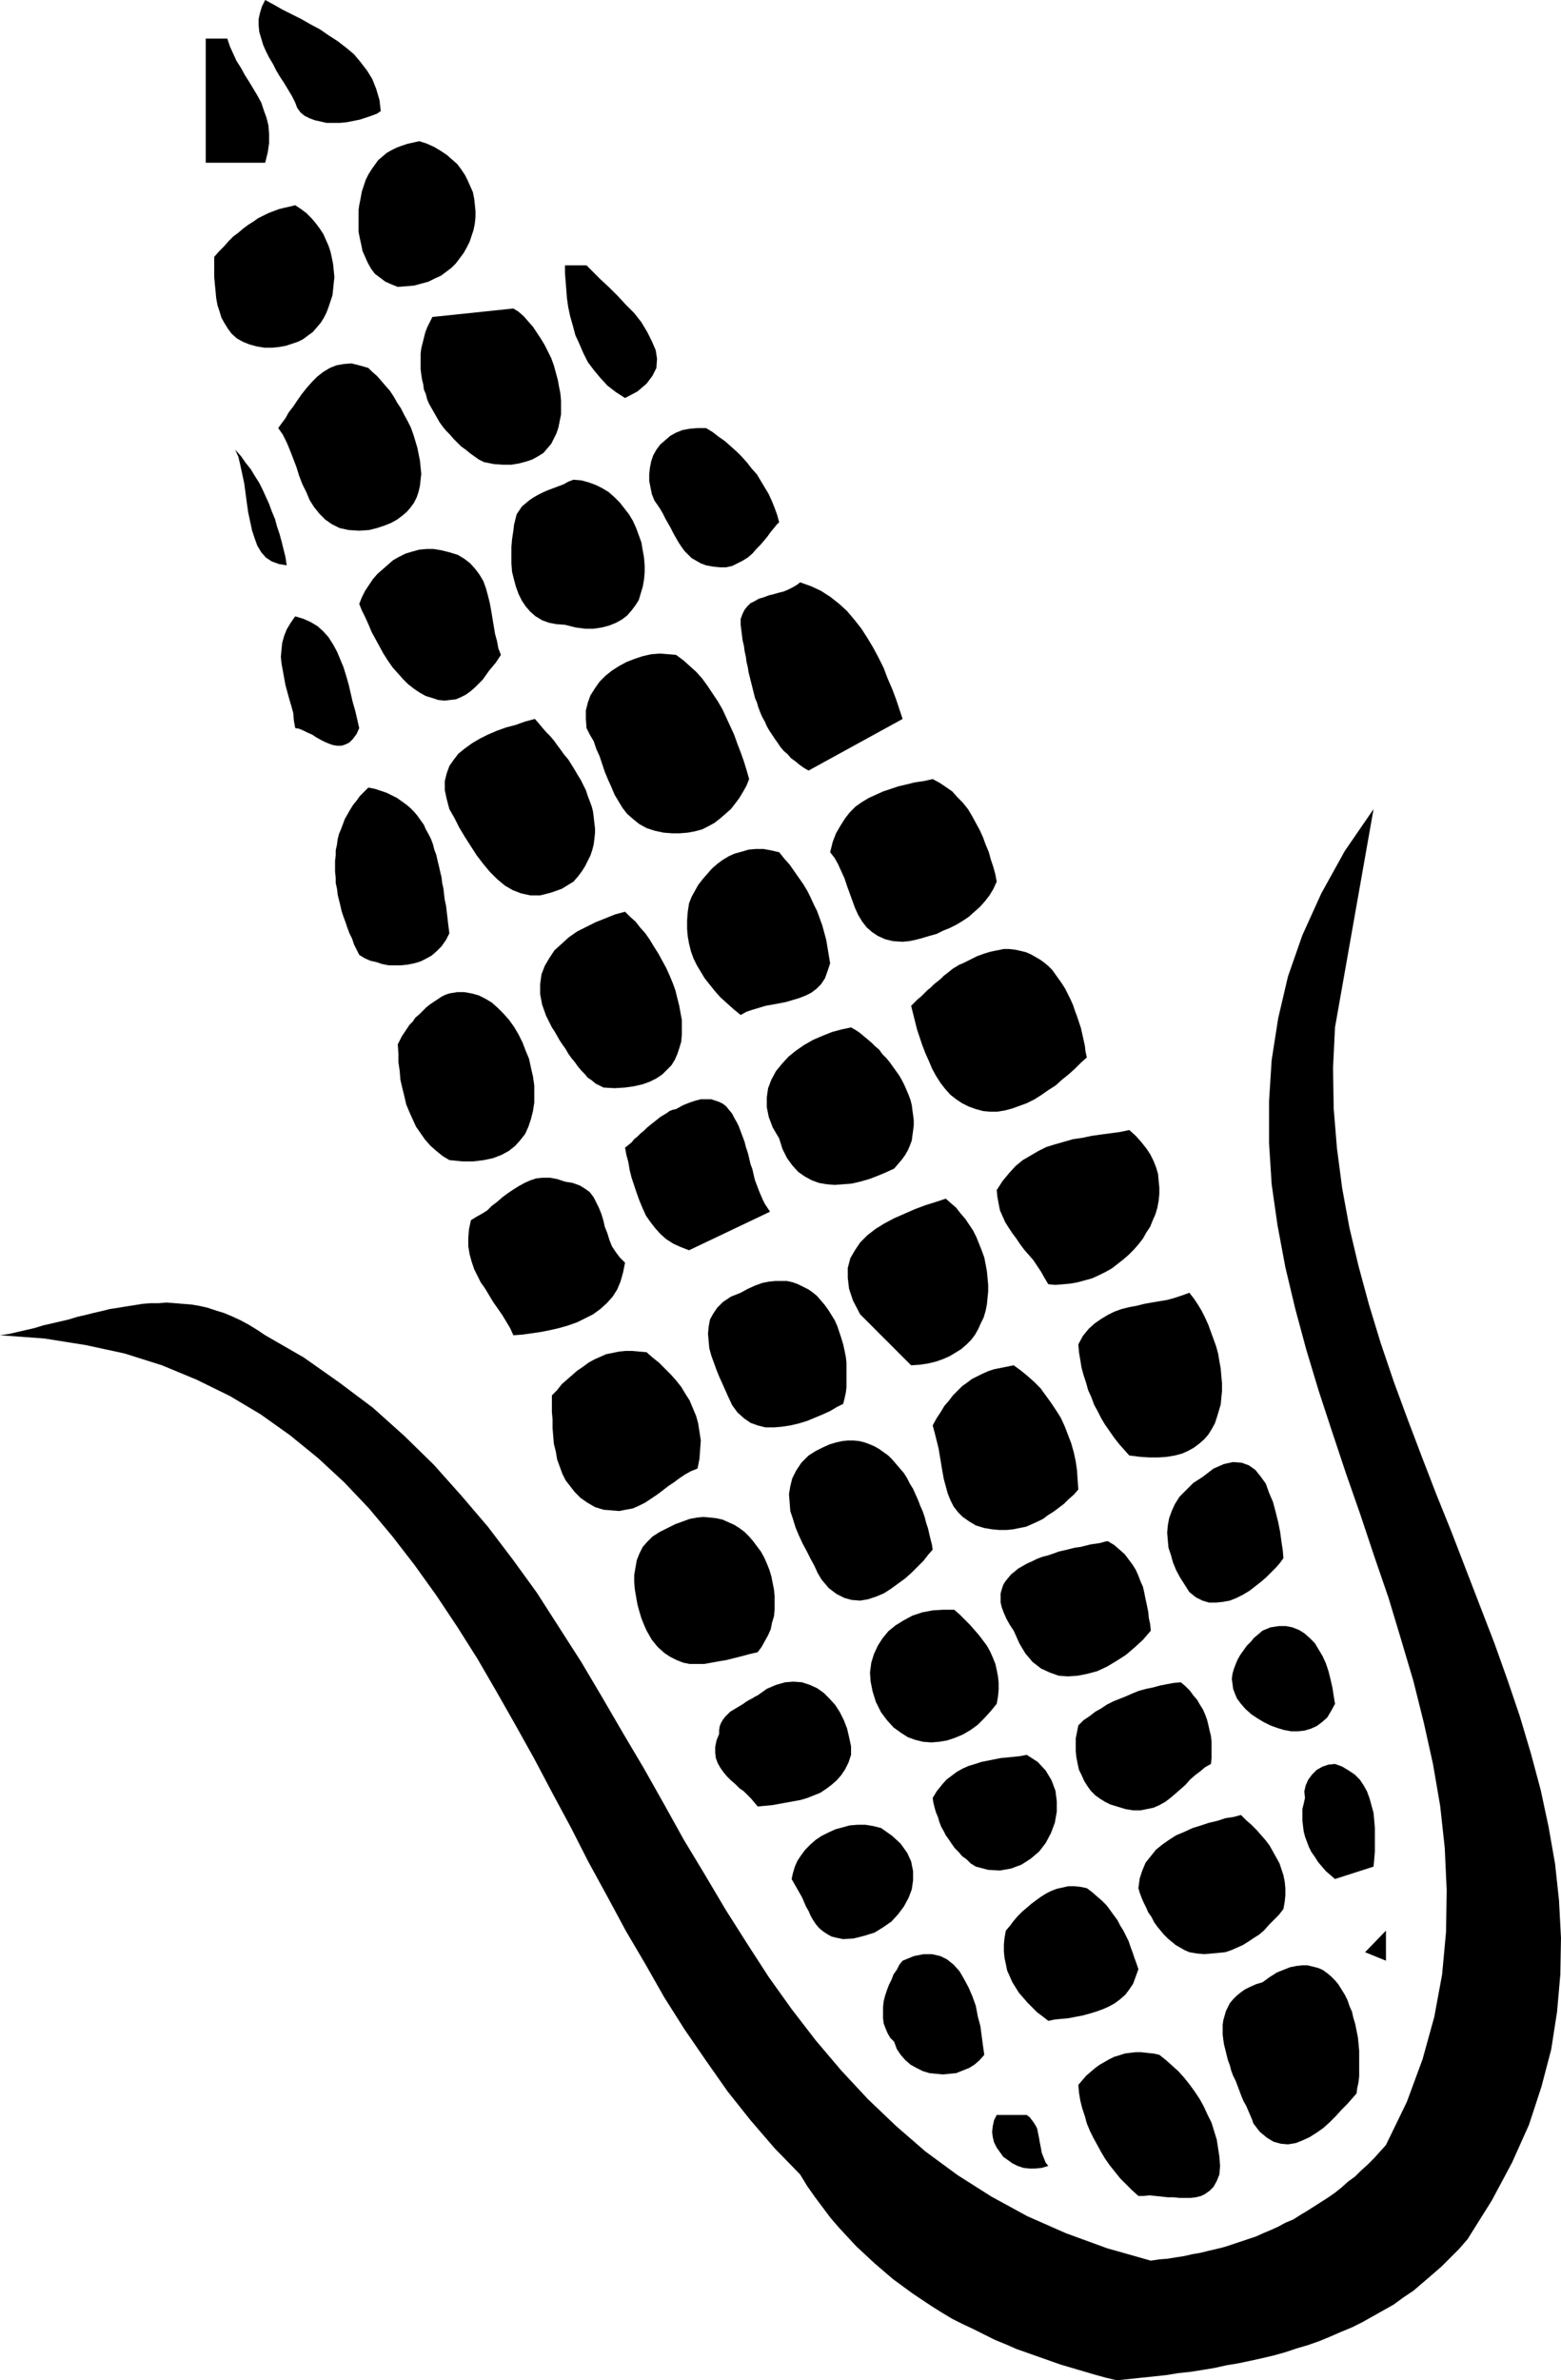
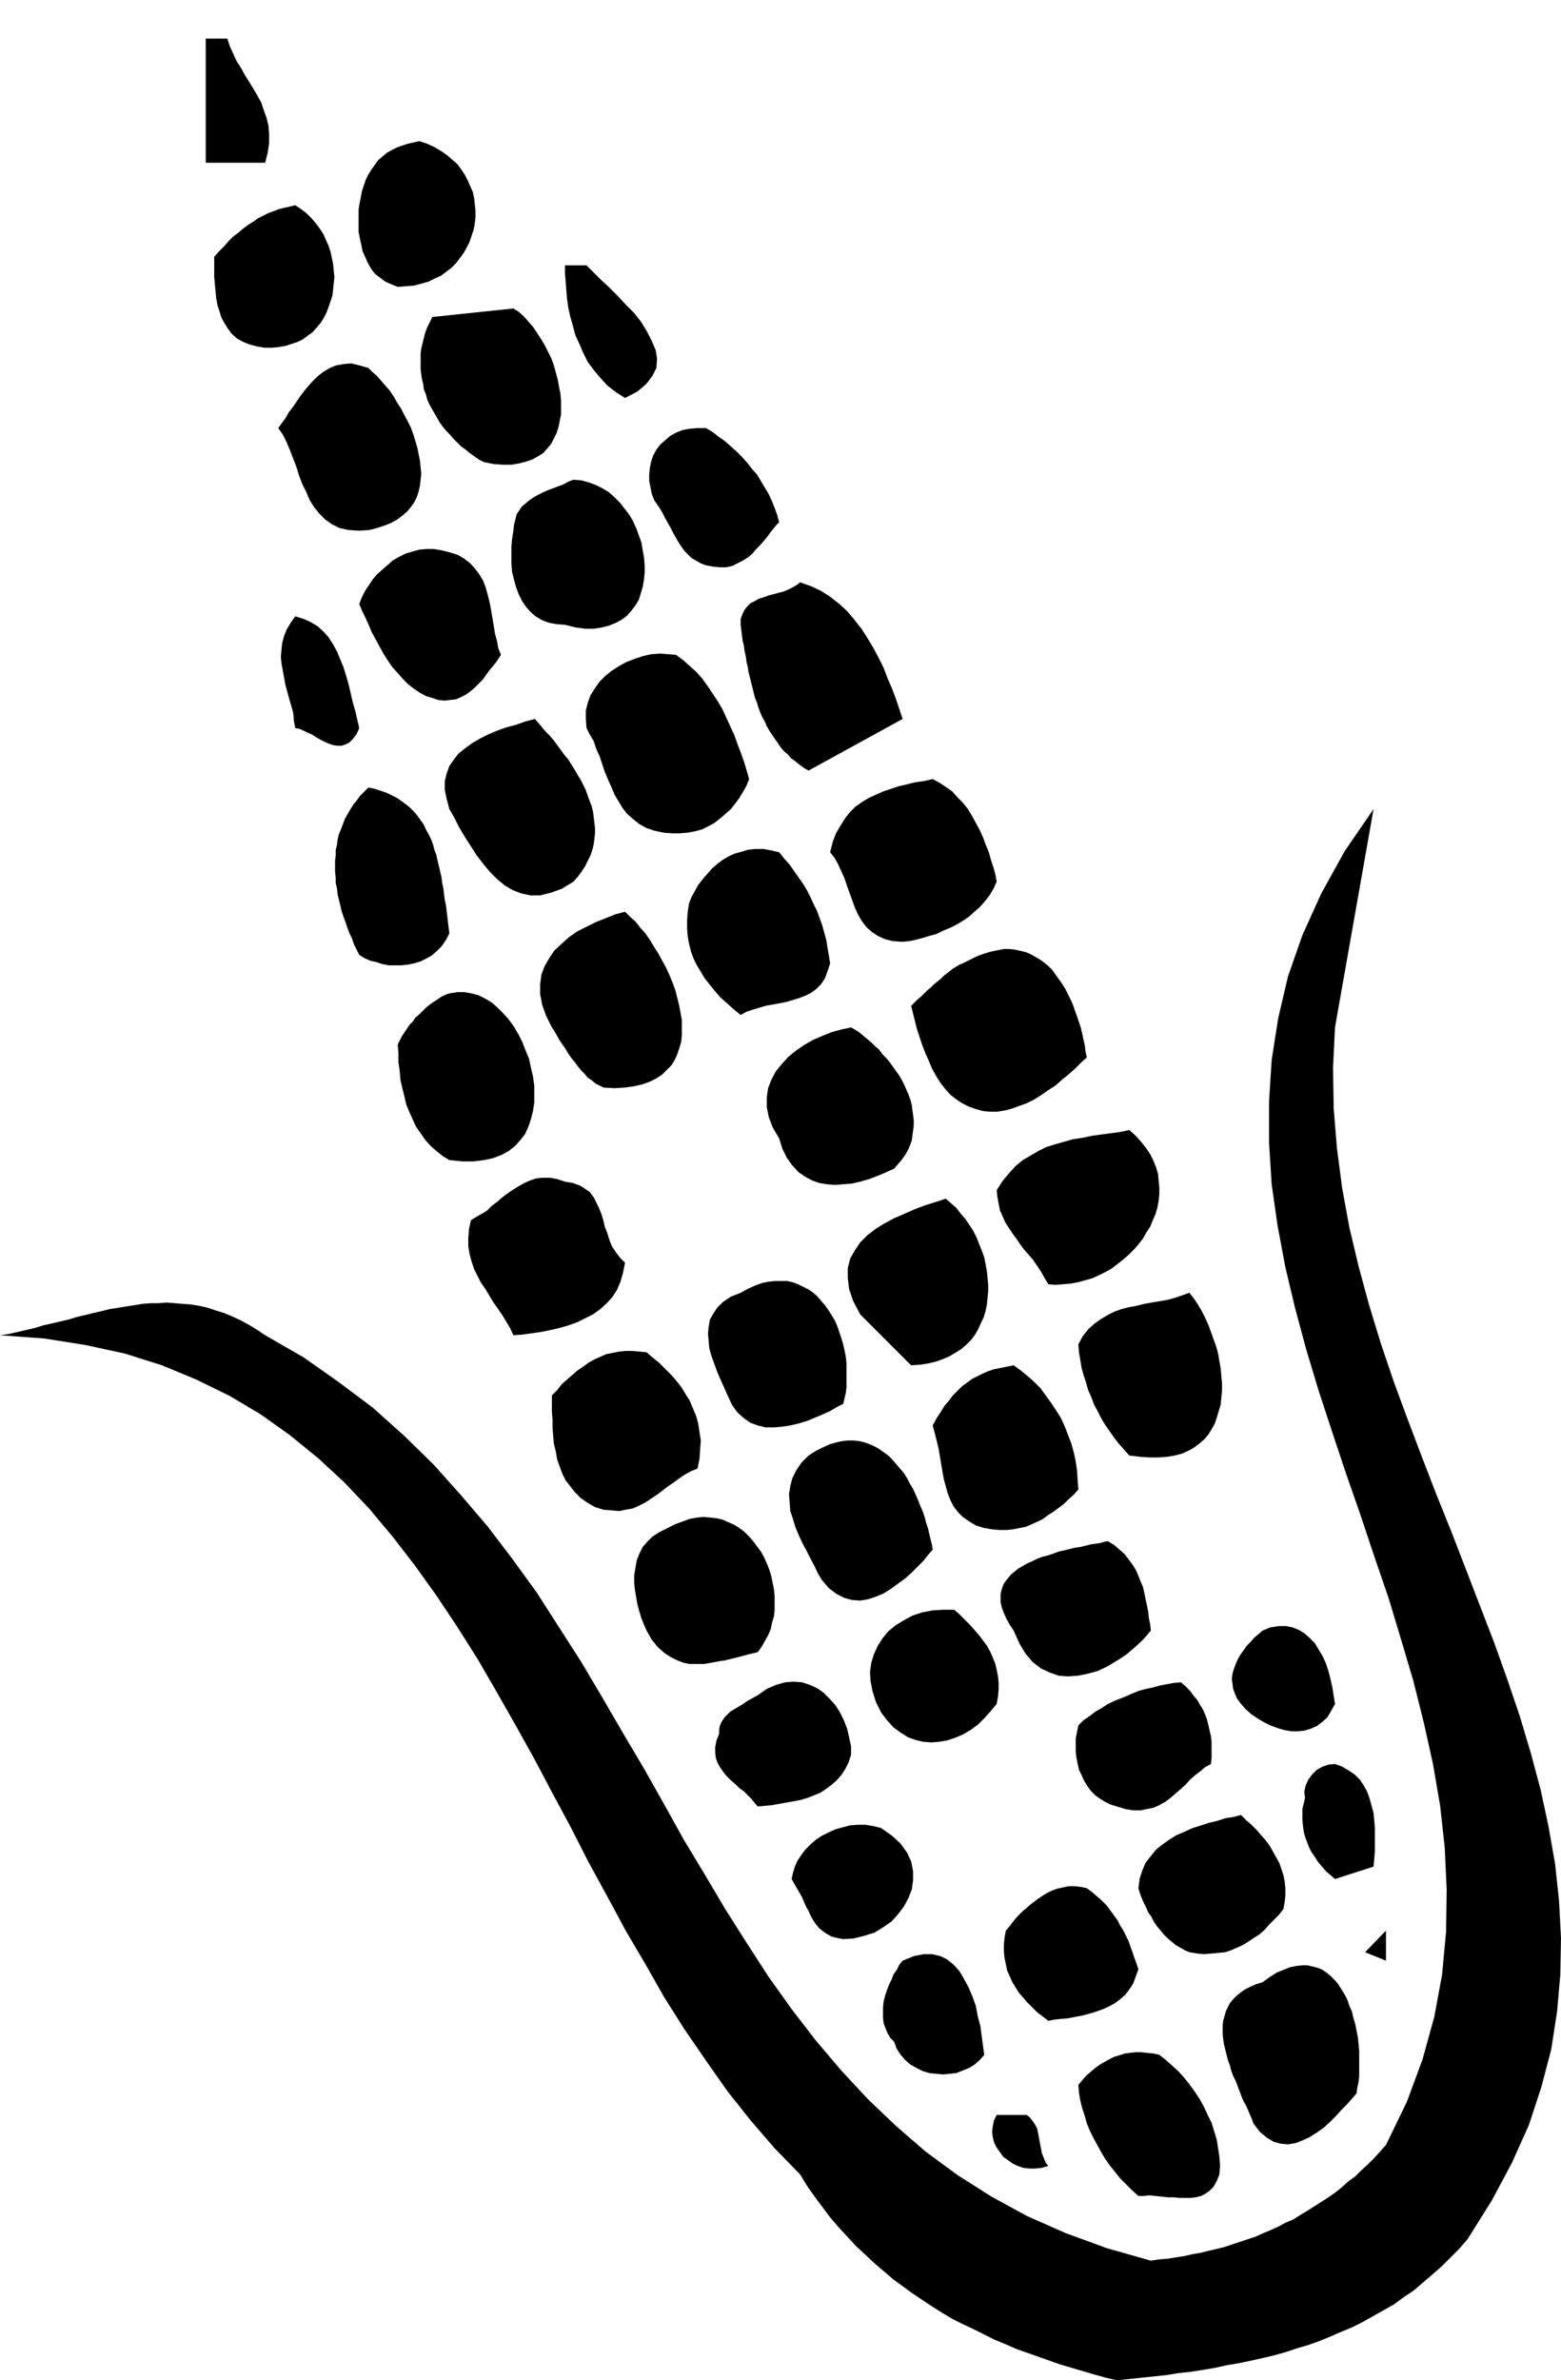
<svg xmlns="http://www.w3.org/2000/svg" xmlns:ns1="http://sodipodi.sourceforge.net/DTD/sodipodi-0.dtd" xmlns:ns2="http://www.inkscape.org/namespaces/inkscape" version="1.0" width="102.187mm" height="155.711mm" id="svg49" ns1:docname="Corn 1.wmf">
  <ns1:namedview id="namedview49" pagecolor="#ffffff" bordercolor="#000000" borderopacity="0.25" ns2:showpageshadow="2" ns2:pageopacity="0.0" ns2:pagecheckerboard="0" ns2:deskcolor="#d1d1d1" ns2:document-units="mm" />
  <defs id="defs1">
    <pattern id="WMFhbasepattern" patternUnits="userSpaceOnUse" width="6" height="6" x="0" y="0" />
  </defs>
  <path style="fill:#000000;fill-opacity:1;fill-rule:evenodd;stroke:none" d="m 339.839,200.05 -7.11,10.342 -5.818,10.503 -4.686,10.342 -3.555,10.18 -2.424,10.342 -1.616,10.342 -0.646,10.18 v 10.342 l 0.646,10.18 1.454,10.18 1.939,10.342 2.424,10.18 2.747,10.18 3.07,10.18 3.394,10.342 3.394,10.18 3.555,10.18 3.394,10.18 3.555,10.342 3.07,10.18 3.07,10.342 2.586,10.342 2.262,10.18 1.778,10.342 1.131,10.342 0.485,10.503 -0.162,10.342 -0.97,10.503 -1.939,10.503 -2.909,10.503 -3.878,10.503 -5.171,10.665 -1.454,1.616 -1.454,1.616 -1.616,1.616 -1.616,1.454 -1.454,1.454 -1.778,1.293 -1.616,1.454 -1.616,1.293 -1.616,1.131 -1.778,1.131 -1.778,1.131 -1.778,1.131 -1.616,0.97 -1.778,1.131 -1.939,0.808 -1.778,0.97 -1.778,0.808 -1.939,0.808 -1.778,0.808 -1.939,0.646 -1.939,0.646 -1.939,0.646 -1.939,0.646 -1.939,0.485 -2.101,0.485 -1.939,0.485 -1.939,0.323 -2.101,0.485 -2.101,0.323 -1.939,0.323 -2.101,0.162 -2.101,0.323 -10.827,-3.07 -10.181,-3.717 -9.534,-4.201 -8.888,-4.848 -8.403,-5.333 -7.918,-5.817 -7.272,-6.302 -6.949,-6.625 -6.625,-7.11 -6.302,-7.433 -5.979,-7.756 -5.656,-7.918 -5.333,-8.241 -5.333,-8.403 -5.171,-8.726 -5.171,-8.564 -4.848,-8.726 -5.01,-8.888 -5.171,-8.726 -5.171,-8.888 -5.171,-8.726 -5.494,-8.564 -5.494,-8.564 -5.979,-8.241 -6.141,-8.08 -6.625,-7.756 -6.787,-7.595 -7.272,-7.11 -7.757,-6.948 -8.403,-6.302 -8.726,-6.14 -9.534,-5.494 -1.939,-1.293 -2.101,-1.293 -2.101,-1.131 -2.101,-0.97 -1.939,-0.808 -2.101,-0.646 -1.939,-0.646 -2.101,-0.485 -1.939,-0.323 -2.101,-0.162 -1.939,-0.162 -2.101,-0.162 -1.939,0.162 h -1.939 l -2.101,0.162 -1.939,0.323 -2.101,0.323 -1.939,0.323 -2.101,0.323 -1.939,0.485 -2.101,0.485 -1.939,0.485 -2.101,0.485 -2.101,0.646 -2.101,0.485 -2.101,0.485 -2.101,0.485 -2.101,0.646 -2.101,0.485 -2.101,0.485 -2.101,0.485 L 0,330.131 l 10.989,0.808 10.181,1.616 9.696,2.101 9.211,2.909 8.565,3.555 8.241,4.04 7.595,4.525 7.272,5.171 6.949,5.656 6.464,5.979 6.141,6.464 5.818,6.948 5.494,7.11 5.333,7.433 5.171,7.756 5.01,7.918 4.686,8.08 4.686,8.241 4.686,8.403 4.525,8.564 4.525,8.403 4.363,8.564 4.686,8.564 4.525,8.403 4.848,8.241 4.686,8.241 5.01,7.918 5.333,7.756 5.333,7.595 5.656,7.11 5.979,6.948 6.302,6.464 1.778,2.909 1.939,2.747 1.939,2.585 1.939,2.585 2.101,2.424 2.101,2.262 2.101,2.262 2.262,2.101 2.262,2.101 2.262,1.939 2.262,1.939 2.424,1.778 2.424,1.778 2.424,1.616 2.424,1.616 2.586,1.616 2.424,1.454 2.586,1.293 2.747,1.293 2.586,1.293 2.586,1.293 2.747,1.131 2.586,1.131 2.747,0.97 2.747,0.97 2.747,0.97 2.747,0.97 2.747,0.808 2.747,0.808 2.747,0.808 2.909,0.808 2.747,0.646 3.07,-0.323 3.07,-0.323 3.07,-0.323 3.07,-0.323 2.909,-0.485 3.07,-0.323 3.07,-0.485 2.909,-0.485 2.909,-0.646 2.909,-0.485 3.07,-0.646 2.909,-0.646 2.747,-0.646 2.909,-0.808 2.909,-0.97 2.747,-0.808 2.747,-0.97 2.747,-1.131 2.586,-1.131 2.747,-1.131 2.586,-1.293 2.586,-1.454 2.586,-1.454 2.586,-1.454 2.424,-1.778 2.424,-1.616 2.262,-1.939 2.262,-1.939 2.424,-2.101 2.101,-2.101 2.262,-2.262 2.101,-2.424 5.979,-9.534 5.01,-9.372 4.202,-9.372 3.07,-9.372 2.424,-9.211 1.454,-9.372 0.808,-9.211 0.162,-9.049 -0.485,-9.211 -0.97,-9.049 -1.616,-9.211 -1.939,-9.049 -2.424,-9.049 -2.747,-9.211 -3.07,-9.049 -3.232,-9.049 -3.555,-9.211 -3.555,-9.211 -3.555,-9.211 -3.717,-9.211 -3.555,-9.211 -3.555,-9.372 -3.394,-9.211 -3.232,-9.534 -2.909,-9.534 -2.586,-9.534 -2.262,-9.534 -1.778,-9.695 -1.293,-9.857 -0.808,-9.857 -0.162,-10.019 0.485,-10.019 z" id="path1" />
  <path style="fill:#000000;fill-opacity:1;fill-rule:evenodd;stroke:none" d="m 337.739,482.673 5.171,2.101 v -7.433 z" id="path2" />
  <path style="fill:#000000;fill-opacity:1;fill-rule:evenodd;stroke:none" d="m 330.305,436.134 -1.616,0.162 -1.454,0.485 -1.454,0.808 -1.131,1.131 -0.97,1.293 -0.646,1.454 -0.323,1.454 0.162,1.616 -0.323,1.454 -0.323,1.293 v 1.454 1.293 l 0.162,1.454 0.162,1.293 0.323,1.293 0.485,1.293 0.485,1.293 0.646,1.293 0.808,1.131 0.808,1.293 0.97,1.131 0.97,1.131 1.131,0.97 1.131,0.97 9.534,-3.07 0.162,-1.778 0.162,-1.939 v -1.939 -1.939 -1.939 l -0.162,-1.939 -0.162,-1.778 -0.485,-1.778 -0.485,-1.778 -0.646,-1.778 -0.808,-1.454 -0.97,-1.454 -1.293,-1.293 -1.454,-0.97 -1.616,-0.97 z" id="path3" />
  <path style="fill:#000000;fill-opacity:1;fill-rule:evenodd;stroke:none" d="m 312.368,490.106 -1.616,0.485 -1.454,0.646 -1.293,0.646 -1.131,0.808 -0.97,0.808 -0.808,0.808 -0.808,0.97 -0.485,0.97 -0.485,0.97 -0.323,1.131 -0.323,1.131 -0.162,1.131 v 1.293 1.131 l 0.162,1.293 0.162,1.131 0.323,1.293 0.323,1.293 0.323,1.293 0.485,1.293 0.323,1.293 0.485,1.293 0.646,1.293 0.485,1.293 0.485,1.293 0.485,1.293 0.485,1.131 0.646,1.131 0.485,1.131 0.485,1.131 0.485,1.131 0.323,0.97 1.616,2.101 1.778,1.454 1.616,0.97 1.778,0.485 1.778,0.162 1.939,-0.323 1.616,-0.646 1.778,-0.808 1.778,-1.131 1.616,-1.131 1.616,-1.454 1.454,-1.454 1.454,-1.616 1.454,-1.454 1.131,-1.293 1.131,-1.293 0.162,-1.293 0.323,-1.454 0.162,-1.454 v -1.616 -1.454 -1.616 -1.616 l -0.162,-1.778 -0.162,-1.616 -0.323,-1.616 -0.323,-1.616 -0.485,-1.616 -0.323,-1.454 -0.646,-1.454 -0.485,-1.454 -0.646,-1.293 -0.808,-1.293 -0.808,-1.293 -0.808,-0.97 -0.97,-0.97 -0.97,-0.808 -1.131,-0.808 -1.131,-0.485 -1.293,-0.323 -1.293,-0.323 h -1.293 l -1.454,0.162 -1.616,0.323 -1.616,0.646 -1.616,0.646 -1.778,1.131 z" id="path4" />
  <path style="fill:#000000;fill-opacity:1;fill-rule:evenodd;stroke:none" d="m 312.368,403.17 -1.131,0.97 -0.97,0.808 -0.808,0.97 -0.97,0.97 -0.808,1.131 -0.808,1.131 -0.646,1.131 -0.485,1.131 -0.485,1.293 -0.323,1.131 -0.162,1.293 0.162,1.131 0.162,1.293 0.485,1.293 0.485,1.131 0.97,1.293 1.131,1.293 1.454,1.293 1.454,0.97 1.616,0.97 1.616,0.808 1.778,0.646 1.616,0.485 1.778,0.323 h 1.616 l 1.616,-0.162 1.616,-0.485 1.454,-0.646 1.293,-0.97 1.293,-1.131 0.97,-1.616 0.97,-1.778 -0.323,-1.939 -0.323,-2.101 -0.485,-2.101 -0.485,-1.939 -0.646,-1.939 -0.808,-1.778 -0.97,-1.616 -0.97,-1.616 -1.293,-1.293 -1.293,-1.131 -1.293,-0.808 -1.616,-0.646 -1.616,-0.323 h -1.778 l -2.101,0.323 z" id="path5" />
  <path style="fill:#000000;fill-opacity:1;fill-rule:evenodd;stroke:none" d="m 307.035,448.739 -1.778,0.485 -2.101,0.323 -1.939,0.646 -2.101,0.485 -1.939,0.646 -2.101,0.646 -2.101,0.97 -1.939,0.808 -1.778,1.131 -1.616,1.131 -1.616,1.293 -1.293,1.616 -1.293,1.616 -0.808,1.939 -0.646,1.939 -0.323,2.424 0.323,1.131 0.485,1.293 0.485,1.131 0.646,1.293 0.485,1.131 0.808,1.131 0.646,1.293 0.808,1.131 0.808,0.97 0.808,0.97 0.97,0.97 0.97,0.808 0.97,0.808 1.131,0.646 1.131,0.646 1.131,0.485 1.939,0.323 1.778,0.162 1.778,-0.162 1.778,-0.162 1.616,-0.162 1.454,-0.485 1.454,-0.646 1.454,-0.646 1.293,-0.808 1.454,-0.97 1.293,-0.808 1.293,-1.131 1.131,-1.293 1.131,-1.131 1.293,-1.293 1.131,-1.454 0.323,-1.778 0.162,-1.616 v -1.778 l -0.162,-1.616 -0.323,-1.616 -0.485,-1.454 -0.485,-1.454 -0.808,-1.454 -0.808,-1.454 -0.808,-1.454 -0.97,-1.293 -1.131,-1.293 -1.131,-1.293 -1.293,-1.293 -1.293,-1.131 z" id="path6" />
-   <path style="fill:#000000;fill-opacity:1;fill-rule:evenodd;stroke:none" d="m 297.501,365.196 -2.262,1.454 -1.778,1.778 -1.616,1.616 -1.131,1.778 -0.808,1.778 -0.646,1.778 -0.323,1.778 -0.162,1.778 0.162,1.939 0.162,1.778 0.646,1.939 0.485,1.778 0.808,1.939 0.97,1.778 1.131,1.778 1.131,1.778 1.616,1.293 1.616,0.808 1.616,0.485 h 1.778 l 1.616,-0.162 1.778,-0.323 1.616,-0.646 1.616,-0.808 1.616,-0.97 1.454,-1.131 1.454,-1.131 1.293,-1.131 1.293,-1.293 1.131,-1.131 0.97,-1.131 0.808,-1.131 -0.162,-1.939 -0.323,-2.101 -0.323,-2.424 -0.485,-2.424 -0.646,-2.585 -0.646,-2.424 -0.97,-2.262 -0.808,-2.262 -1.293,-1.778 -1.293,-1.616 -1.616,-1.131 -1.778,-0.646 -2.101,-0.162 -2.262,0.485 -2.586,1.131 z" id="path7" />
  <path style="fill:#000000;fill-opacity:1;fill-rule:evenodd;stroke:none" d="m 294.269,319.627 -1.778,0.646 -1.939,0.646 -1.778,0.485 -1.939,0.323 -1.939,0.323 -1.778,0.323 -1.939,0.485 -1.778,0.323 -1.939,0.485 -1.778,0.646 -1.616,0.808 -1.616,0.97 -1.616,1.131 -1.454,1.293 -1.454,1.778 -1.131,2.101 0.162,1.939 0.323,1.939 0.323,1.939 0.485,1.778 0.646,1.939 0.485,1.778 0.808,1.778 0.646,1.778 0.97,1.778 0.808,1.616 0.97,1.616 1.131,1.616 1.131,1.616 1.131,1.454 1.293,1.454 1.293,1.454 2.586,0.323 2.424,0.162 h 2.262 l 2.101,-0.162 1.939,-0.323 1.778,-0.485 1.454,-0.646 1.454,-0.808 1.293,-0.97 1.293,-1.131 0.97,-1.131 0.808,-1.293 0.808,-1.454 0.485,-1.454 0.485,-1.616 0.485,-1.616 0.162,-1.778 0.162,-1.616 v -1.778 l -0.162,-1.778 -0.162,-1.939 -0.323,-1.778 -0.323,-1.939 -0.485,-1.778 -0.646,-1.778 -0.646,-1.778 -0.646,-1.778 -0.808,-1.778 -0.808,-1.616 -0.97,-1.616 -0.97,-1.454 z" id="path8" />
  <path style="fill:#000000;fill-opacity:1;fill-rule:evenodd;stroke:none" d="m 286.835,508.042 -1.454,-0.323 -1.616,-0.162 -1.454,-0.162 h -1.293 l -1.454,0.162 -1.293,0.162 -1.454,0.485 -1.131,0.323 -1.293,0.646 -1.131,0.646 -1.131,0.646 -1.131,0.808 -1.131,0.97 -1.131,0.97 -0.97,1.131 -0.97,1.131 0.162,1.939 0.323,1.939 0.485,1.939 0.646,1.939 0.485,1.778 0.808,1.939 0.808,1.616 0.97,1.778 0.97,1.778 0.97,1.616 1.131,1.616 1.293,1.616 1.293,1.616 1.454,1.454 1.454,1.454 1.616,1.454 h 1.293 l 1.454,-0.162 1.454,0.162 1.616,0.162 1.454,0.162 h 1.454 l 1.454,0.162 h 1.293 1.454 l 1.293,-0.162 1.293,-0.323 0.97,-0.485 1.131,-0.808 0.97,-0.97 0.808,-1.454 0.646,-1.616 0.162,-2.101 -0.162,-2.262 -0.323,-2.101 -0.323,-2.101 -0.646,-2.101 -0.646,-2.101 -0.97,-1.939 -0.97,-2.101 -0.97,-1.778 -1.293,-1.939 -1.293,-1.778 -1.293,-1.616 -1.454,-1.616 -1.616,-1.454 -1.454,-1.293 z" id="path9" />
  <path style="fill:#000000;fill-opacity:1;fill-rule:evenodd;stroke:none" d="m 292.168,415.936 -1.778,0.162 -1.778,0.323 -1.616,0.323 -1.778,0.485 -1.616,0.323 -1.778,0.485 -1.616,0.646 -1.454,0.646 -1.616,0.646 -1.616,0.646 -1.616,0.808 -1.454,0.97 -1.454,0.808 -1.454,1.131 -1.454,0.97 -1.293,1.293 -0.323,1.616 -0.323,1.616 v 1.454 1.616 l 0.162,1.616 0.323,1.616 0.323,1.454 0.646,1.293 0.646,1.454 0.808,1.293 0.808,1.131 1.131,1.131 1.131,0.808 1.293,0.808 1.293,0.646 1.616,0.485 2.101,0.646 1.939,0.323 h 1.778 l 1.616,-0.323 1.616,-0.323 1.454,-0.646 1.454,-0.808 1.293,-0.97 1.131,-0.97 1.293,-1.131 1.293,-1.131 1.131,-1.293 1.293,-1.131 1.293,-0.97 1.131,-0.97 1.454,-0.808 0.162,-1.454 v -1.454 -1.293 -1.293 l -0.162,-1.454 -0.323,-1.293 -0.323,-1.454 -0.323,-1.293 -0.485,-1.293 -0.485,-1.131 -0.808,-1.293 -0.646,-1.131 -0.97,-1.131 -0.808,-1.131 -1.131,-1.131 z" id="path10" />
  <path style="fill:#000000;fill-opacity:1;fill-rule:evenodd;stroke:none" d="m 279.402,279.391 -2.262,0.485 -2.424,0.323 -2.424,0.323 -2.262,0.323 -2.262,0.485 -2.262,0.323 -2.262,0.646 -2.262,0.646 -2.101,0.646 -1.939,0.97 -1.939,1.131 -1.939,1.131 -1.778,1.454 -1.616,1.778 -1.616,1.939 -1.454,2.262 0.162,1.616 0.323,1.778 0.323,1.616 0.646,1.454 0.646,1.454 0.808,1.293 0.97,1.454 0.97,1.293 0.97,1.454 0.97,1.293 1.131,1.293 1.131,1.293 0.97,1.454 0.97,1.454 0.808,1.454 0.97,1.616 1.778,0.162 1.939,-0.162 1.778,-0.162 1.778,-0.323 1.778,-0.485 1.778,-0.485 1.778,-0.808 1.616,-0.808 1.454,-0.808 1.454,-1.131 1.454,-1.131 1.293,-1.131 1.293,-1.293 1.131,-1.293 1.131,-1.454 0.808,-1.454 0.97,-1.454 0.646,-1.616 0.646,-1.454 0.485,-1.616 0.323,-1.778 0.162,-1.616 v -1.616 l -0.162,-1.616 -0.162,-1.778 -0.485,-1.616 -0.646,-1.616 -0.808,-1.616 -0.97,-1.454 -1.293,-1.616 -1.293,-1.454 z" id="path11" />
  <path style="fill:#000000;fill-opacity:1;fill-rule:evenodd;stroke:none" d="m 274.069,381.032 -0.808,0.162 -1.131,0.323 -1.131,0.162 -1.131,0.162 -1.293,0.323 -1.293,0.323 -1.293,0.162 -1.293,0.323 -1.293,0.323 -1.454,0.323 -1.293,0.485 -1.454,0.485 -1.293,0.323 -1.293,0.485 -1.293,0.646 -1.131,0.485 -1.131,0.646 -1.131,0.646 -0.97,0.808 -0.808,0.646 -0.808,0.97 -0.646,0.808 -0.485,0.808 -0.323,0.97 -0.323,1.131 v 1.131 1.131 l 0.323,1.293 0.485,1.293 0.646,1.454 0.808,1.454 0.97,1.454 1.454,3.232 1.454,2.424 1.778,2.101 2.101,1.616 2.101,0.97 2.262,0.808 2.262,0.162 2.424,-0.162 2.424,-0.485 2.424,-0.646 2.424,-1.131 2.424,-1.454 2.262,-1.454 2.262,-1.939 1.939,-1.778 1.939,-2.262 -0.162,-1.616 -0.323,-1.454 -0.162,-1.616 -0.323,-1.616 -0.323,-1.454 -0.323,-1.616 -0.323,-1.454 -0.646,-1.454 -0.485,-1.293 -0.646,-1.454 -0.808,-1.293 -0.97,-1.293 -0.97,-1.293 -1.293,-1.131 -1.293,-1.131 z" id="path12" />
  <path style="fill:#000000;fill-opacity:1;fill-rule:evenodd;stroke:none" d="m 268.898,466.837 -1.616,-0.323 -1.454,-0.162 h -1.454 l -1.454,0.323 -1.454,0.323 -1.293,0.485 -1.293,0.646 -1.293,0.808 -1.131,0.808 -1.293,0.97 -1.131,0.97 -1.131,0.97 -1.131,1.131 -0.97,1.131 -0.97,1.293 -0.97,1.131 -0.323,1.778 -0.162,1.616 v 1.778 l 0.162,1.616 0.323,1.454 0.323,1.616 0.646,1.454 0.646,1.454 0.808,1.293 0.808,1.293 1.131,1.293 0.97,1.131 1.293,1.293 1.131,1.131 1.293,0.97 1.454,1.131 1.616,-0.323 1.616,-0.162 1.778,-0.162 1.616,-0.323 1.778,-0.323 1.778,-0.485 1.616,-0.485 1.778,-0.646 1.454,-0.646 1.454,-0.808 1.293,-0.97 1.293,-1.131 0.97,-1.293 0.97,-1.454 0.646,-1.778 0.646,-1.778 -0.485,-1.454 -0.485,-1.293 -0.485,-1.454 -0.485,-1.293 -0.485,-1.454 -0.646,-1.293 -0.646,-1.293 -0.808,-1.293 -0.646,-1.293 -0.97,-1.293 -0.808,-1.131 -0.97,-1.293 -1.131,-1.131 -1.131,-0.97 -1.293,-1.131 z" id="path13" />
  <path style="fill:#000000;fill-opacity:1;fill-rule:evenodd;stroke:none" d="m 238.195,238.185 -0.808,0.323 -0.808,0.485 -0.808,0.485 -0.808,0.646 -0.808,0.646 -0.646,0.485 -0.808,0.808 -0.808,0.646 -0.808,0.646 -0.808,0.808 -0.808,0.646 -0.808,0.808 -0.808,0.808 -0.808,0.646 -0.808,0.808 -0.808,0.808 0.485,1.939 0.485,1.939 0.485,1.939 0.646,1.939 0.646,1.939 0.808,2.101 0.808,1.778 0.808,1.939 0.97,1.778 1.131,1.778 1.131,1.454 1.293,1.454 1.454,1.131 1.454,0.97 1.616,0.808 1.778,0.646 1.778,0.485 1.778,0.162 h 1.778 l 1.939,-0.323 1.778,-0.485 1.778,-0.646 1.778,-0.646 1.939,-0.97 1.778,-1.131 1.616,-1.131 1.778,-1.131 1.616,-1.454 1.616,-1.293 1.616,-1.454 1.454,-1.454 1.454,-1.293 -0.323,-1.454 -0.162,-1.454 -0.323,-1.454 -0.323,-1.454 -0.323,-1.454 -0.485,-1.454 -0.485,-1.454 -0.485,-1.293 -0.485,-1.454 -0.646,-1.454 -0.646,-1.293 -0.646,-1.293 -0.808,-1.293 -0.808,-1.131 -0.808,-1.131 -0.808,-1.131 -0.97,-0.97 -0.97,-0.808 -1.131,-0.808 -1.131,-0.646 -1.131,-0.646 -1.131,-0.485 -1.293,-0.323 -1.454,-0.323 -1.454,-0.162 h -1.293 l -1.616,0.323 -1.616,0.323 -1.616,0.485 -1.778,0.646 -1.616,0.808 z" id="path14" />
  <path style="fill:#000000;fill-opacity:1;fill-rule:evenodd;stroke:none" d="m 250.799,337.564 -1.616,0.323 -1.616,0.323 -1.616,0.323 -1.454,0.485 -1.454,0.646 -1.293,0.646 -1.293,0.646 -1.293,0.97 -1.131,0.808 -1.131,1.131 -1.131,1.131 -0.97,1.293 -1.131,1.293 -0.97,1.616 -0.97,1.454 -0.97,1.778 0.485,1.778 0.485,1.939 0.485,1.939 0.323,1.939 0.323,1.939 0.323,1.939 0.323,1.778 0.485,1.778 0.485,1.778 0.646,1.616 0.808,1.616 1.131,1.454 1.131,1.131 1.616,1.131 1.616,0.97 2.101,0.646 1.939,0.323 1.778,0.162 h 1.778 l 1.616,-0.162 1.616,-0.323 1.616,-0.323 1.454,-0.646 1.454,-0.646 1.293,-0.646 1.293,-0.97 1.293,-0.808 1.293,-0.97 1.293,-0.97 1.131,-1.131 1.293,-1.131 1.131,-1.293 -0.162,-2.262 -0.162,-2.424 -0.323,-2.262 -0.485,-2.262 -0.646,-2.262 -0.808,-2.101 -0.808,-2.101 -0.97,-2.101 -1.131,-1.778 -1.293,-1.939 -1.293,-1.778 -1.293,-1.778 -1.454,-1.454 -1.616,-1.454 -1.778,-1.454 z" id="path15" />
-   <path style="fill:#000000;fill-opacity:1;fill-rule:evenodd;stroke:none" d="m 254.031,433.872 -1.616,0.323 -1.616,0.162 -1.616,0.162 -1.616,0.162 -1.616,0.323 -1.616,0.323 -1.616,0.323 -1.454,0.485 -1.616,0.485 -1.454,0.646 -1.454,0.808 -1.293,0.97 -1.293,0.97 -1.131,1.293 -1.293,1.616 -0.97,1.616 0.162,1.131 0.323,1.293 0.323,1.131 0.485,1.131 0.323,1.131 0.485,1.293 0.646,1.131 0.485,0.97 0.808,1.131 0.646,0.97 0.808,1.131 0.97,0.97 0.808,0.97 1.131,0.808 0.97,0.97 1.293,0.808 3.07,0.808 2.909,0.162 2.747,-0.485 2.586,-0.97 2.262,-1.454 2.101,-1.778 1.616,-2.101 1.293,-2.424 0.97,-2.585 0.485,-2.747 v -2.585 l -0.323,-2.585 -0.97,-2.585 -1.454,-2.424 -1.939,-2.101 z" id="path16" />
  <path style="fill:#000000;fill-opacity:1;fill-rule:evenodd;stroke:none" d="m 254.031,522.909 h -7.433 l -0.646,1.293 -0.323,1.454 -0.162,1.454 0.162,1.293 0.323,1.293 0.646,1.293 0.808,1.131 0.808,1.131 1.131,0.808 1.131,0.808 1.293,0.646 1.454,0.485 1.454,0.162 h 1.454 l 1.616,-0.162 1.616,-0.485 -0.646,-0.808 -0.323,-0.808 -0.323,-0.808 -0.323,-0.808 -0.162,-0.97 -0.162,-0.808 -0.162,-0.808 -0.162,-0.97 -0.162,-0.808 -0.162,-0.808 -0.162,-0.808 -0.323,-0.646 -0.485,-0.808 -0.485,-0.646 -0.485,-0.646 z" id="path17" />
  <path style="fill:#000000;fill-opacity:1;fill-rule:evenodd;stroke:none" d="m 236.094,397.999 h -2.747 l -2.586,0.162 -2.586,0.485 -2.424,0.808 -2.101,1.131 -2.101,1.293 -1.778,1.454 -1.454,1.778 -1.131,1.778 -0.97,2.101 -0.646,2.101 -0.323,2.424 0.162,2.262 0.485,2.424 0.808,2.585 1.293,2.585 1.454,1.939 1.616,1.778 1.778,1.293 1.778,1.131 1.778,0.646 1.939,0.485 2.101,0.162 1.939,-0.162 1.939,-0.323 1.939,-0.646 1.939,-0.808 1.939,-1.131 1.778,-1.293 1.616,-1.616 1.616,-1.778 1.454,-1.778 0.323,-1.778 0.162,-1.778 v -1.616 l -0.162,-1.616 -0.323,-1.616 -0.323,-1.454 -0.646,-1.616 -0.646,-1.454 -0.808,-1.454 -0.97,-1.293 -0.97,-1.293 -1.131,-1.293 -1.131,-1.293 -1.293,-1.293 -1.293,-1.293 z" id="path18" />
  <path style="fill:#000000;fill-opacity:1;fill-rule:evenodd;stroke:none" d="m 233.993,296.358 -2.424,0.808 -2.586,0.808 -2.586,0.97 -2.586,1.131 -2.586,1.131 -2.424,1.293 -2.101,1.293 -2.101,1.616 -1.778,1.778 -1.293,1.939 -1.131,1.939 -0.646,2.424 v 2.424 l 0.323,2.747 0.97,2.909 1.778,3.393 12.605,12.604 2.262,-0.162 2.101,-0.323 1.939,-0.485 1.778,-0.646 1.454,-0.646 1.616,-0.97 1.293,-0.808 1.293,-1.131 1.131,-1.131 0.97,-1.293 0.808,-1.454 0.646,-1.454 0.646,-1.293 0.485,-1.616 0.323,-1.616 0.162,-1.616 0.162,-1.616 v -1.616 l -0.162,-1.778 -0.162,-1.616 -0.323,-1.778 -0.323,-1.616 -0.646,-1.778 -0.646,-1.616 -0.646,-1.616 -0.808,-1.616 -0.97,-1.454 -0.97,-1.454 -1.131,-1.293 -1.131,-1.454 -1.293,-1.131 z" id="path19" />
  <path style="fill:#000000;fill-opacity:1;fill-rule:evenodd;stroke:none" d="m 230.761,192.617 -2.101,0.485 -2.262,0.323 -1.939,0.485 -2.101,0.485 -1.939,0.646 -1.939,0.646 -1.778,0.808 -1.778,0.808 -1.616,0.97 -1.616,1.131 -1.454,1.454 -1.131,1.454 -1.131,1.778 -1.131,1.939 -0.808,2.101 -0.646,2.585 1.131,1.454 0.808,1.454 0.808,1.778 0.808,1.778 0.646,1.939 0.646,1.778 0.646,1.778 0.646,1.778 0.808,1.778 0.97,1.616 1.131,1.454 1.293,1.131 1.454,0.97 1.778,0.808 1.939,0.485 2.424,0.162 1.616,-0.162 1.616,-0.323 1.778,-0.485 1.616,-0.485 1.778,-0.485 1.616,-0.808 1.616,-0.646 1.616,-0.808 1.616,-0.97 1.454,-0.97 1.454,-1.293 1.293,-1.131 1.293,-1.454 1.131,-1.454 0.97,-1.616 0.808,-1.778 -0.323,-1.778 -0.485,-1.778 -0.646,-1.939 -0.485,-1.778 -0.808,-1.939 -0.646,-1.778 -0.808,-1.778 -0.97,-1.778 -0.97,-1.778 -0.97,-1.616 -1.293,-1.616 -1.293,-1.293 -1.293,-1.454 -1.616,-1.131 -1.454,-0.97 z" id="path20" />
  <path style="fill:#000000;fill-opacity:1;fill-rule:evenodd;stroke:none" d="m 223.328,484.773 -0.808,0.97 -0.646,1.293 -0.808,1.131 -0.485,1.293 -0.646,1.293 -0.485,1.293 -0.485,1.454 -0.323,1.293 -0.162,1.454 v 1.293 1.454 l 0.162,1.293 0.485,1.293 0.485,1.131 0.646,1.131 0.97,0.97 0.646,1.778 0.97,1.454 1.131,1.293 1.293,1.131 1.454,0.808 1.616,0.808 1.616,0.485 1.616,0.162 1.778,0.162 1.616,-0.162 1.616,-0.162 1.616,-0.646 1.616,-0.646 1.293,-0.808 1.293,-1.131 1.131,-1.293 -0.323,-2.262 -0.323,-2.424 -0.323,-2.424 -0.646,-2.424 -0.485,-2.585 -0.808,-2.262 -0.97,-2.262 -1.131,-2.101 -1.131,-1.939 -1.454,-1.616 -1.616,-1.293 -1.616,-0.808 -2.101,-0.485 h -2.101 l -2.424,0.485 z" id="path21" />
  <path style="fill:#000000;fill-opacity:1;fill-rule:evenodd;stroke:none" d="m 200.058,359.863 -1.778,1.778 -1.293,1.939 -0.97,1.939 -0.485,1.939 -0.323,1.939 0.162,2.101 0.162,2.101 0.646,1.939 0.646,2.101 0.808,1.939 0.97,2.101 0.97,1.778 0.97,1.939 0.97,1.778 0.808,1.778 0.97,1.616 1.778,2.101 1.939,1.454 1.939,0.97 1.778,0.485 2.101,0.162 1.939,-0.323 1.939,-0.646 1.939,-0.808 1.778,-1.131 1.778,-1.293 1.778,-1.293 1.616,-1.454 1.454,-1.454 1.454,-1.454 1.131,-1.454 1.131,-1.293 -0.162,-1.131 -0.323,-1.293 -0.323,-1.293 -0.323,-1.454 -0.485,-1.454 -0.323,-1.293 -0.485,-1.454 -0.646,-1.454 -0.485,-1.293 -0.646,-1.454 -0.646,-1.454 -0.808,-1.293 -0.646,-1.293 -0.808,-1.293 -0.97,-1.131 -0.97,-1.131 -0.97,-1.131 -0.97,-0.97 -1.131,-0.808 -1.131,-0.808 -1.131,-0.646 -1.131,-0.485 -1.293,-0.485 -1.293,-0.323 -1.454,-0.162 h -1.454 l -1.454,0.162 -1.454,0.323 -1.616,0.485 -1.778,0.808 -1.616,0.808 z" id="path22" />
  <path style="fill:#000000;fill-opacity:1;fill-rule:evenodd;stroke:none" d="m 217.995,451.97 -1.939,-0.485 -1.939,-0.323 h -1.939 l -1.939,0.162 -1.778,0.485 -1.778,0.485 -1.778,0.808 -1.616,0.808 -1.454,0.97 -1.293,1.131 -1.293,1.293 -0.97,1.293 -0.97,1.454 -0.646,1.454 -0.485,1.616 -0.323,1.454 0.646,1.131 0.646,1.131 0.646,1.131 0.646,1.131 0.485,1.131 0.485,1.131 0.646,1.131 0.485,1.131 0.646,1.131 0.646,0.97 0.808,0.97 0.97,0.808 0.97,0.646 1.131,0.646 1.293,0.323 1.616,0.323 2.586,-0.162 2.586,-0.646 2.586,-0.808 2.101,-1.293 2.101,-1.454 1.616,-1.778 1.454,-1.939 1.131,-2.101 0.808,-2.101 0.323,-2.262 v -2.262 l -0.485,-2.424 -0.97,-2.101 -1.616,-2.262 -2.101,-1.939 z" id="path23" />
  <path style="fill:#000000;fill-opacity:1;fill-rule:evenodd;stroke:none" d="m 210.561,254.021 -2.262,0.485 -2.424,0.646 -2.424,0.97 -2.262,0.97 -2.262,1.293 -2.101,1.454 -1.778,1.454 -1.616,1.778 -1.454,1.778 -1.131,2.101 -0.808,2.101 -0.323,2.262 v 2.424 l 0.485,2.424 0.97,2.585 1.616,2.747 0.808,2.585 1.131,2.262 1.293,1.778 1.454,1.616 1.616,1.131 1.778,0.97 1.778,0.646 1.939,0.323 1.939,0.162 2.101,-0.162 2.101,-0.162 2.101,-0.485 2.262,-0.646 2.101,-0.808 1.939,-0.808 2.101,-0.97 0.97,-1.131 0.97,-1.131 0.808,-1.131 0.646,-1.131 0.485,-1.131 0.485,-1.293 0.162,-1.293 0.162,-1.131 0.162,-1.293 v -1.293 l -0.162,-1.293 -0.162,-1.131 -0.162,-1.293 -0.323,-1.293 -0.485,-1.293 -0.485,-1.131 -0.485,-1.131 -0.646,-1.293 -0.646,-1.131 -0.808,-1.131 -0.808,-1.131 -0.808,-1.131 -0.808,-0.97 -0.97,-0.97 -0.808,-1.131 -0.97,-0.808 -0.97,-0.97 -0.97,-0.808 -0.97,-0.808 -0.97,-0.808 -0.97,-0.646 z" id="path24" />
  <path style="fill:#000000;fill-opacity:1;fill-rule:evenodd;stroke:none" d="m 197.957,143.978 -0.808,0.646 -1.131,0.646 -0.97,0.485 -1.131,0.485 -1.293,0.323 -1.131,0.323 -1.293,0.323 -1.293,0.485 -1.131,0.323 -1.131,0.646 -0.97,0.485 -0.808,0.808 -0.646,0.808 -0.485,0.97 -0.485,1.293 v 1.454 l 0.162,1.293 0.162,1.293 0.162,1.293 0.323,1.293 0.162,1.293 0.323,1.454 0.162,1.293 0.323,1.293 0.162,1.131 0.323,1.293 0.323,1.293 0.323,1.293 0.323,1.293 0.323,1.293 0.485,1.131 0.323,1.131 0.485,1.293 0.485,1.131 0.646,1.131 0.485,1.131 0.646,1.131 0.646,0.97 0.646,0.97 0.808,1.131 0.646,0.97 0.808,0.97 0.97,0.808 0.808,0.97 1.131,0.808 0.97,0.808 1.131,0.808 1.131,0.646 23.27,-12.766 -0.808,-2.424 -0.808,-2.424 -0.97,-2.585 -1.131,-2.585 -0.97,-2.585 -1.293,-2.585 -1.293,-2.424 -1.454,-2.424 -1.454,-2.262 -1.778,-2.262 -1.778,-2.101 -1.939,-1.778 -2.262,-1.778 -2.262,-1.454 -2.424,-1.131 z" id="path25" />
  <path style="fill:#000000;fill-opacity:1;fill-rule:evenodd;stroke:none" d="m 187.453,419.167 -0.646,0.323 -0.808,0.485 -0.646,0.323 -0.808,0.485 -0.646,0.485 -0.808,0.485 -0.808,0.485 -0.808,0.485 -0.808,0.485 -0.646,0.646 -0.646,0.646 -0.485,0.646 -0.485,0.808 -0.323,0.808 -0.162,0.97 v 0.97 l -0.646,1.616 -0.323,1.616 v 1.454 l 0.162,1.293 0.485,1.293 0.646,1.131 0.808,1.131 0.808,0.97 0.97,0.97 1.131,0.97 0.97,0.97 1.131,0.808 0.97,0.97 0.808,0.808 0.808,0.97 0.808,0.97 1.778,-0.162 1.778,-0.162 1.778,-0.323 1.778,-0.323 1.778,-0.323 1.778,-0.323 1.616,-0.485 1.616,-0.646 1.616,-0.646 1.454,-0.97 1.293,-0.97 1.293,-1.131 1.131,-1.293 0.97,-1.454 0.808,-1.616 0.646,-1.939 v -2.101 l -0.485,-2.262 -0.485,-2.101 -0.808,-2.101 -0.97,-1.939 -1.131,-1.778 -1.454,-1.616 -1.454,-1.454 -1.616,-1.131 -1.778,-0.808 -1.939,-0.646 -2.101,-0.162 -2.101,0.162 -2.262,0.646 -2.262,0.97 z" id="path26" />
  <path style="fill:#000000;fill-opacity:1;fill-rule:evenodd;stroke:none" d="m 183.251,319.627 -2.424,0.97 -1.939,1.293 -1.454,1.454 -0.97,1.454 -0.808,1.454 -0.323,1.778 -0.162,1.778 0.162,1.778 0.162,1.778 0.485,1.778 0.646,1.778 0.646,1.778 0.646,1.616 0.808,1.778 0.646,1.454 0.646,1.454 1.131,2.424 1.293,1.778 1.616,1.454 1.616,1.131 1.778,0.646 1.939,0.485 h 2.101 l 1.939,-0.162 2.101,-0.323 2.101,-0.485 2.101,-0.646 1.939,-0.808 1.939,-0.808 1.778,-0.808 1.616,-0.97 1.616,-0.808 0.323,-1.293 0.323,-1.454 0.162,-1.293 v -1.454 -1.616 -1.454 -1.616 l -0.162,-1.454 -0.323,-1.616 -0.323,-1.454 -0.485,-1.616 -0.485,-1.454 -0.485,-1.454 -0.646,-1.454 -0.808,-1.293 -0.808,-1.293 -0.808,-1.131 -0.97,-1.131 -0.97,-1.131 -0.97,-0.808 -1.131,-0.808 -1.293,-0.646 -1.293,-0.646 -1.293,-0.485 -1.454,-0.323 h -1.293 -1.616 l -1.616,0.162 -1.616,0.323 -1.778,0.646 -1.778,0.808 z" id="path27" />
  <path style="fill:#000000;fill-opacity:1;fill-rule:evenodd;stroke:none" d="m 192.786,210.715 -2.101,-0.485 -1.778,-0.323 h -1.939 l -1.778,0.162 -1.616,0.485 -1.778,0.485 -1.454,0.646 -1.616,0.97 -1.293,0.97 -1.293,1.131 -1.131,1.293 -1.131,1.293 -1.131,1.454 -0.808,1.454 -0.808,1.454 -0.646,1.616 -0.323,2.101 -0.162,2.101 v 2.101 l 0.162,1.939 0.323,1.778 0.485,1.939 0.646,1.778 0.808,1.616 0.97,1.616 0.97,1.616 1.293,1.616 1.293,1.616 1.293,1.454 1.616,1.454 1.616,1.454 1.778,1.454 1.454,-0.808 1.454,-0.485 1.616,-0.485 1.616,-0.485 1.778,-0.323 1.778,-0.323 1.616,-0.323 1.616,-0.485 1.616,-0.485 1.616,-0.646 1.293,-0.646 1.293,-0.97 1.131,-1.131 0.97,-1.454 0.646,-1.778 0.646,-1.939 -0.323,-1.939 -0.323,-1.939 -0.323,-1.939 -0.485,-1.778 -0.485,-1.778 -0.646,-1.778 -0.646,-1.778 -0.808,-1.616 -0.808,-1.778 -0.808,-1.616 -0.97,-1.616 -1.131,-1.616 -1.131,-1.616 -1.131,-1.616 -1.293,-1.454 z" id="path28" />
  <path style="fill:#000000;fill-opacity:1;fill-rule:evenodd;stroke:none" d="m 165.153,377.8 -1.939,0.97 -1.778,1.131 -1.293,1.293 -1.131,1.293 -0.808,1.616 -0.646,1.616 -0.323,1.778 -0.323,1.939 v 1.778 l 0.162,1.778 0.323,1.939 0.323,1.778 0.485,1.778 0.485,1.616 0.646,1.616 0.646,1.454 1.293,2.262 1.454,1.778 1.616,1.454 1.454,0.97 1.616,0.808 1.616,0.646 1.616,0.323 h 1.778 1.778 l 1.778,-0.323 1.778,-0.323 1.939,-0.323 1.939,-0.485 1.939,-0.485 1.778,-0.485 2.101,-0.485 0.97,-1.293 0.808,-1.454 0.808,-1.454 0.646,-1.454 0.323,-1.616 0.485,-1.616 0.162,-1.616 v -1.778 -1.616 l -0.162,-1.616 -0.323,-1.616 -0.323,-1.616 -0.485,-1.616 -0.646,-1.616 -0.646,-1.454 -0.808,-1.454 -0.97,-1.293 -0.97,-1.293 -0.97,-1.131 -1.131,-1.131 -1.293,-0.97 -1.293,-0.808 -1.454,-0.646 -1.454,-0.646 -1.454,-0.323 -1.454,-0.162 -1.778,-0.162 -1.616,0.162 -1.778,0.323 -1.778,0.646 -1.778,0.646 z" id="path29" />
  <path style="fill:#000000;fill-opacity:1;fill-rule:evenodd;stroke:none" d="m 174.687,105.842 h -2.101 l -1.939,0.162 -1.778,0.323 -1.616,0.646 -1.454,0.808 -1.293,1.131 -1.131,0.97 -0.97,1.293 -0.808,1.454 -0.485,1.454 -0.323,1.616 -0.162,1.616 v 1.616 l 0.323,1.616 0.323,1.616 0.646,1.616 0.808,1.131 0.646,0.97 0.646,1.131 0.646,1.293 0.646,1.131 0.646,1.131 0.646,1.293 0.646,1.131 0.646,1.131 0.646,0.97 0.808,1.131 0.808,0.808 0.97,0.97 1.131,0.646 1.131,0.646 1.293,0.485 1.778,0.323 1.616,0.162 h 1.616 l 1.454,-0.323 1.293,-0.646 1.293,-0.646 1.293,-0.808 1.131,-0.97 0.97,-1.131 0.97,-0.97 0.97,-1.131 0.808,-0.97 0.808,-1.131 0.808,-0.97 0.646,-0.808 0.646,-0.646 -0.485,-1.778 -0.646,-1.778 -0.646,-1.616 -0.808,-1.778 -0.97,-1.616 -0.97,-1.616 -0.97,-1.616 -1.293,-1.454 -1.131,-1.454 -1.293,-1.454 -1.293,-1.293 -1.454,-1.293 -1.454,-1.293 -1.616,-1.131 -1.454,-1.131 z" id="path30" />
-   <path style="fill:#000000;fill-opacity:1;fill-rule:evenodd;stroke:none" d="m 167.253,274.22 -0.808,0.162 -0.808,0.323 -0.646,0.485 -0.808,0.485 -0.808,0.485 -0.808,0.646 -0.808,0.646 -0.808,0.646 -0.808,0.646 -0.808,0.808 -0.808,0.646 -0.808,0.808 -0.808,0.646 -0.646,0.808 -0.808,0.646 -0.808,0.646 0.323,1.778 0.485,1.778 0.323,1.939 0.485,1.939 0.646,1.939 0.646,1.939 0.646,1.778 0.808,1.939 0.808,1.778 1.131,1.616 1.131,1.454 1.293,1.454 1.454,1.293 1.778,1.131 1.778,0.808 2.101,0.808 20.038,-9.534 -0.646,-0.97 -0.646,-0.97 -0.485,-0.97 -0.485,-1.131 -0.485,-1.131 -0.485,-1.293 -0.485,-1.293 -0.323,-1.293 -0.323,-1.454 -0.485,-1.293 -0.323,-1.454 -0.323,-1.293 -0.485,-1.454 -0.323,-1.293 -0.485,-1.293 -0.485,-1.293 -0.485,-1.293 -0.485,-0.97 -0.646,-1.131 -0.485,-0.97 -0.808,-0.97 -0.646,-0.808 -0.808,-0.646 -0.97,-0.485 -0.97,-0.323 -0.97,-0.323 h -1.293 -1.293 l -1.293,0.323 -1.454,0.485 -1.616,0.646 z" id="path31" />
  <path style="fill:#000000;fill-opacity:1;fill-rule:evenodd;stroke:none" d="m 167.253,161.914 -1.939,-0.162 -2.101,-0.162 -2.101,0.162 -2.101,0.485 -1.939,0.646 -2.101,0.808 -1.778,0.97 -1.778,1.131 -1.616,1.293 -1.454,1.454 -1.131,1.616 -1.131,1.778 -0.646,1.778 -0.485,1.939 v 2.101 l 0.162,2.262 0.808,1.616 0.97,1.616 0.646,1.939 0.808,1.778 0.646,1.939 0.646,1.939 0.808,1.939 0.808,1.778 0.808,1.939 0.97,1.616 0.97,1.616 1.131,1.454 1.454,1.293 1.616,1.293 1.778,0.97 1.939,0.646 2.262,0.485 2.101,0.162 h 1.939 l 1.939,-0.162 1.778,-0.323 1.778,-0.485 1.616,-0.808 1.454,-0.808 1.454,-1.131 1.293,-1.131 1.293,-1.131 1.131,-1.454 0.97,-1.293 0.97,-1.616 0.808,-1.454 0.646,-1.616 -0.646,-2.262 -0.646,-2.101 -0.808,-2.262 -0.808,-2.101 -0.808,-2.262 -0.97,-2.101 -0.97,-2.101 -0.97,-2.101 -1.131,-1.939 -1.293,-1.939 -1.293,-1.939 -1.293,-1.778 -1.454,-1.616 -1.616,-1.454 -1.616,-1.454 z" id="path32" />
  <path style="fill:#000000;fill-opacity:1;fill-rule:evenodd;stroke:none" d="m 159.981,334.332 -1.778,-0.162 -1.778,-0.162 h -1.616 l -1.616,0.162 -1.616,0.323 -1.616,0.323 -1.454,0.646 -1.454,0.646 -1.454,0.808 -1.293,0.97 -1.454,0.97 -1.293,1.131 -1.293,1.131 -1.293,1.131 -1.131,1.454 -1.293,1.293 v 1.939 2.101 l 0.162,1.939 v 2.101 l 0.162,1.939 0.162,1.939 0.485,1.939 0.323,1.939 0.646,1.778 0.646,1.778 0.808,1.616 1.131,1.454 1.131,1.454 1.454,1.454 1.616,1.131 1.939,1.131 2.101,0.646 1.939,0.162 1.939,0.162 1.616,-0.323 1.778,-0.323 1.454,-0.646 1.616,-0.808 1.454,-0.97 1.454,-0.97 1.293,-0.97 1.454,-1.131 1.454,-0.97 1.293,-0.97 1.454,-0.97 1.454,-0.808 1.616,-0.646 0.485,-2.424 0.162,-2.262 0.162,-2.262 -0.323,-2.101 -0.323,-2.101 -0.485,-1.778 -0.808,-1.939 -0.808,-1.939 -1.131,-1.778 -0.97,-1.616 -1.293,-1.616 -1.293,-1.454 -1.454,-1.454 -1.454,-1.454 -1.616,-1.293 z" id="path33" />
  <path style="fill:#000000;fill-opacity:1;fill-rule:evenodd;stroke:none" d="m 154.649,225.42 -2.424,0.646 -2.424,0.97 -2.424,0.97 -2.262,1.131 -2.262,1.131 -2.101,1.454 -1.778,1.616 -1.778,1.616 -1.293,1.939 -1.131,1.939 -0.808,2.101 -0.323,2.424 v 2.424 l 0.485,2.585 0.97,2.747 1.454,2.909 0.646,0.97 0.646,1.131 0.646,1.131 0.646,0.97 0.808,1.131 0.646,1.131 0.808,1.131 0.808,0.97 0.808,1.131 0.808,0.97 0.808,0.808 0.808,0.97 0.97,0.646 0.97,0.808 0.97,0.485 0.97,0.485 2.747,0.162 2.586,-0.162 2.262,-0.323 2.101,-0.485 1.778,-0.646 1.616,-0.808 1.454,-0.97 1.131,-1.131 1.131,-1.131 0.808,-1.293 0.646,-1.454 0.485,-1.454 0.485,-1.616 0.162,-1.778 v -1.778 -1.778 l -0.323,-1.778 -0.323,-1.778 -0.485,-1.939 -0.485,-1.939 -0.646,-1.778 -0.808,-1.939 -0.808,-1.778 -0.97,-1.778 -0.97,-1.778 -1.131,-1.778 -0.97,-1.616 -1.131,-1.616 -1.293,-1.454 -1.131,-1.454 -1.293,-1.131 z" id="path34" />
  <path style="fill:#000000;fill-opacity:1;fill-rule:evenodd;stroke:none" d="m 145.114,65.606 h -5.333 v 1.939 l 0.162,1.939 0.162,2.101 0.162,2.101 0.323,2.262 0.485,2.262 0.646,2.262 0.646,2.424 0.97,2.101 0.97,2.262 1.131,2.262 1.454,1.939 1.616,1.939 1.778,1.939 2.101,1.616 2.262,1.454 3.07,-1.616 2.262,-1.939 1.454,-1.939 0.97,-1.939 0.162,-2.262 -0.323,-2.101 -0.97,-2.262 -1.131,-2.262 -1.454,-2.424 -1.778,-2.262 -2.101,-2.101 -1.939,-2.101 -2.101,-2.101 -2.101,-1.939 -1.939,-1.939 z" id="path35" />
  <path style="fill:#000000;fill-opacity:1;fill-rule:evenodd;stroke:none" d="m 141.883,118.608 -1.293,0.485 -1.131,0.646 -1.293,0.485 -1.293,0.485 -1.293,0.485 -1.131,0.485 -1.293,0.646 -1.131,0.646 -0.97,0.646 -0.97,0.808 -0.97,0.808 -0.646,0.97 -0.646,0.97 -0.323,1.293 -0.323,1.293 -0.162,1.454 -0.323,2.101 -0.162,1.939 v 2.101 1.939 l 0.162,2.101 0.485,1.939 0.485,1.778 0.646,1.778 0.808,1.616 0.97,1.454 1.131,1.293 1.293,1.131 1.616,0.97 1.778,0.646 1.778,0.323 2.101,0.162 2.586,0.646 2.424,0.323 h 2.101 l 2.101,-0.323 1.778,-0.485 1.616,-0.646 1.454,-0.808 1.293,-0.97 1.131,-1.293 0.97,-1.293 0.808,-1.293 0.485,-1.616 0.485,-1.616 0.323,-1.778 0.162,-1.778 v -1.778 l -0.162,-1.939 -0.323,-1.778 -0.323,-1.939 -0.646,-1.778 -0.646,-1.778 -0.808,-1.778 -0.97,-1.616 -1.131,-1.454 -1.131,-1.454 -1.293,-1.293 -1.454,-1.293 -1.616,-0.97 -1.616,-0.808 -1.778,-0.646 -1.778,-0.485 z" id="path36" />
  <path style="fill:#000000;fill-opacity:1;fill-rule:evenodd;stroke:none" d="m 139.782,292.157 -1.939,-0.646 -1.778,-0.323 h -1.778 l -1.616,0.162 -1.454,0.485 -1.454,0.646 -1.454,0.808 -1.293,0.808 -1.454,0.97 -1.293,0.97 -1.293,1.131 -1.293,0.97 -1.131,1.131 -1.293,0.808 -1.454,0.808 -1.293,0.808 -0.485,2.262 -0.162,2.101 v 2.101 l 0.323,1.939 0.485,1.778 0.646,1.939 0.808,1.616 0.808,1.616 1.131,1.616 0.97,1.616 0.97,1.616 1.131,1.616 1.131,1.616 0.97,1.616 0.97,1.616 0.808,1.778 2.262,-0.162 2.262,-0.323 2.262,-0.323 2.424,-0.485 2.101,-0.485 2.262,-0.646 2.262,-0.808 1.939,-0.97 1.939,-0.97 1.778,-1.293 1.616,-1.454 1.454,-1.616 1.131,-1.778 0.808,-1.939 0.646,-2.262 0.485,-2.424 -1.293,-1.293 -0.97,-1.293 -0.97,-1.454 -0.646,-1.616 -0.485,-1.616 -0.646,-1.616 -0.323,-1.454 -0.485,-1.616 -0.646,-1.616 -0.646,-1.293 -0.646,-1.293 -0.97,-1.293 -1.131,-0.808 -1.293,-0.808 -1.778,-0.646 z" id="path37" />
  <path style="fill:#000000;fill-opacity:1;fill-rule:evenodd;stroke:none" d="m 132.348,177.75 -2.424,0.646 -2.262,0.808 -2.424,0.646 -2.262,0.808 -2.262,0.97 -1.939,0.97 -1.939,1.131 -1.778,1.293 -1.616,1.293 -1.131,1.454 -1.131,1.616 -0.646,1.778 -0.485,1.939 v 2.262 l 0.485,2.262 0.646,2.424 1.293,2.262 1.131,2.262 1.454,2.424 1.454,2.262 1.454,2.262 1.616,2.101 1.616,1.939 1.778,1.778 1.939,1.616 1.939,1.131 2.101,0.808 2.262,0.485 h 2.424 l 2.586,-0.646 2.747,-0.97 2.909,-1.778 1.131,-1.293 0.97,-1.293 0.808,-1.293 0.646,-1.293 0.646,-1.293 0.485,-1.454 0.323,-1.293 0.162,-1.293 0.162,-1.454 v -1.293 l -0.162,-1.293 -0.162,-1.454 -0.162,-1.293 -0.323,-1.293 -0.485,-1.293 -0.485,-1.293 -0.485,-1.454 -0.646,-1.293 -0.646,-1.293 -0.808,-1.293 -0.646,-1.131 -0.808,-1.293 -0.808,-1.293 -0.97,-1.131 -0.808,-1.131 -0.97,-1.293 -0.808,-1.131 -0.97,-1.131 -0.97,-0.97 -0.97,-1.131 -0.808,-0.97 z" id="path38" />
  <path style="fill:#000000;fill-opacity:1;fill-rule:evenodd;stroke:none" d="m 127.016,76.271 -20.038,2.101 -0.646,1.293 -0.646,1.293 -0.485,1.293 -0.323,1.293 -0.323,1.293 -0.323,1.293 -0.162,1.293 v 1.293 1.293 1.293 l 0.162,1.293 0.162,1.131 0.323,1.293 0.162,1.293 0.485,1.131 0.323,1.293 0.485,1.131 0.646,1.131 0.646,1.131 0.646,1.131 0.646,1.131 0.808,1.131 0.808,0.97 0.97,0.97 0.808,0.97 0.97,0.97 0.97,0.97 1.131,0.808 0.97,0.808 1.131,0.808 1.131,0.808 1.293,0.646 2.424,0.485 2.262,0.162 h 2.101 l 1.939,-0.323 1.778,-0.485 1.454,-0.485 1.454,-0.808 1.293,-0.808 0.97,-1.131 0.97,-1.131 0.646,-1.293 0.646,-1.293 0.485,-1.454 0.323,-1.616 0.323,-1.616 v -1.616 -1.778 l -0.162,-1.778 -0.323,-1.616 -0.323,-1.778 -0.485,-1.778 -0.485,-1.778 -0.646,-1.778 -0.808,-1.616 -0.808,-1.616 -0.97,-1.616 -0.97,-1.454 -0.97,-1.454 -1.131,-1.293 -1.131,-1.293 -1.293,-1.131 z" id="path39" />
  <path style="fill:#000000;fill-opacity:1;fill-rule:evenodd;stroke:none" d="m 111.179,245.619 -0.97,0.323 -0.97,0.485 -0.97,0.646 -0.97,0.646 -0.97,0.646 -0.97,0.808 -0.808,0.808 -0.808,0.808 -0.97,0.808 -0.646,0.97 -0.808,0.808 -0.646,0.97 -0.646,0.97 -0.646,0.97 -0.485,0.97 -0.485,0.97 0.162,2.262 v 2.101 l 0.323,2.262 0.162,2.101 0.485,2.101 0.485,1.939 0.485,2.101 0.808,1.939 0.808,1.778 0.808,1.778 1.131,1.616 1.131,1.616 1.293,1.454 1.454,1.293 1.616,1.293 1.616,0.97 3.232,0.323 h 2.747 l 2.586,-0.323 2.262,-0.485 2.101,-0.808 1.778,-0.97 1.616,-1.293 1.293,-1.454 1.131,-1.454 0.808,-1.778 0.646,-1.939 0.485,-1.939 0.323,-2.101 v -2.101 -2.101 l -0.323,-2.262 -0.485,-2.101 -0.485,-2.262 -0.808,-1.939 -0.808,-2.101 -0.97,-1.939 -1.131,-1.939 -1.293,-1.778 -1.293,-1.454 -1.454,-1.454 -1.454,-1.293 -1.616,-0.97 -1.616,-0.808 -1.778,-0.485 -1.778,-0.323 h -1.778 z" id="path40" />
  <path style="fill:#000000;fill-opacity:1;fill-rule:evenodd;stroke:none" d="m 111.179,136.544 -1.939,-0.485 -1.939,-0.323 h -1.778 l -1.778,0.162 -1.778,0.485 -1.616,0.485 -1.616,0.808 -1.454,0.808 -1.293,1.131 -1.293,1.131 -1.293,1.131 -1.131,1.293 -0.97,1.454 -0.97,1.454 -0.808,1.616 -0.646,1.616 0.646,1.616 0.808,1.616 0.808,1.778 0.808,1.939 0.97,1.778 0.97,1.778 0.97,1.778 1.131,1.778 1.131,1.616 1.293,1.454 1.293,1.454 1.293,1.293 1.454,1.131 1.454,0.97 1.454,0.808 1.616,0.485 1.454,0.485 1.616,0.162 1.293,-0.162 1.454,-0.162 1.131,-0.485 1.293,-0.646 1.131,-0.808 1.131,-0.97 0.97,-0.97 0.97,-0.97 0.808,-1.131 0.808,-1.131 0.808,-0.97 0.808,-0.97 0.646,-0.97 0.646,-0.97 -0.646,-1.616 -0.323,-1.778 -0.485,-1.778 -0.323,-1.939 -0.323,-1.939 -0.323,-1.939 -0.323,-1.778 -0.485,-1.939 -0.485,-1.778 -0.646,-1.778 -0.97,-1.616 -0.97,-1.293 -1.293,-1.454 -1.454,-1.131 -1.616,-0.97 z" id="path41" />
  <path style="fill:#000000;fill-opacity:1;fill-rule:evenodd;stroke:none" d="m 103.746,34.904 -1.454,0.323 -1.454,0.323 -1.454,0.485 -1.293,0.485 -1.293,0.646 -1.131,0.646 -1.131,0.97 -0.97,0.808 -0.808,1.131 -0.808,1.131 -0.808,1.293 -0.646,1.293 -0.485,1.454 -0.485,1.454 -0.323,1.778 -0.323,1.616 -0.162,1.131 v 1.131 1.454 1.454 1.454 l 0.323,1.616 0.323,1.454 0.323,1.616 0.646,1.454 0.646,1.454 0.808,1.454 0.97,1.293 1.293,0.97 1.293,0.97 1.454,0.646 1.616,0.646 2.101,-0.162 1.939,-0.162 1.778,-0.485 1.778,-0.485 1.616,-0.808 1.454,-0.646 1.293,-0.97 1.293,-0.97 1.131,-1.131 0.97,-1.293 0.97,-1.293 0.808,-1.454 0.646,-1.293 0.485,-1.454 0.485,-1.454 0.323,-1.616 0.162,-1.616 v -1.454 l -0.162,-1.616 -0.162,-1.454 -0.323,-1.616 -0.646,-1.454 -0.646,-1.454 -0.646,-1.293 -0.97,-1.454 -0.97,-1.293 -1.293,-1.131 -1.293,-1.131 -1.454,-0.97 -1.616,-0.97 -1.778,-0.808 z" id="path42" />
  <path style="fill:#000000;fill-opacity:1;fill-rule:evenodd;stroke:none" d="m 91.141,194.717 -1.131,1.131 -0.97,0.97 -0.808,1.131 -0.808,0.97 -0.808,1.293 -0.646,1.131 -0.646,1.131 -0.485,1.293 -0.485,1.293 -0.485,1.131 -0.323,1.293 -0.162,1.293 -0.323,1.454 v 1.293 l -0.162,1.293 v 1.293 1.454 l 0.162,1.454 v 1.293 l 0.323,1.454 0.162,1.454 0.323,1.293 0.323,1.293 0.323,1.454 0.485,1.454 0.485,1.293 0.485,1.454 0.485,1.293 0.646,1.293 0.485,1.454 0.646,1.293 0.646,1.293 1.293,0.808 1.454,0.646 1.454,0.323 1.454,0.485 1.616,0.323 h 1.454 1.616 l 1.616,-0.162 1.616,-0.323 1.616,-0.485 1.293,-0.646 1.454,-0.808 1.293,-1.131 1.131,-1.131 1.131,-1.616 0.808,-1.616 -0.162,-1.293 -0.162,-1.293 -0.162,-1.454 -0.162,-1.293 -0.162,-1.454 -0.323,-1.454 -0.162,-1.293 -0.162,-1.454 -0.323,-1.454 -0.162,-1.454 -0.323,-1.293 -0.323,-1.454 -0.323,-1.293 -0.323,-1.454 -0.485,-1.293 -0.323,-1.293 -0.485,-1.293 -0.646,-1.293 -0.646,-1.131 -0.485,-1.131 -0.808,-1.131 -0.808,-1.131 -0.808,-0.97 -0.97,-0.97 -0.97,-0.808 -1.131,-0.808 -1.131,-0.808 -1.293,-0.646 -1.293,-0.646 -1.454,-0.485 -1.454,-0.485 z" id="path43" />
  <path style="fill:#000000;fill-opacity:1;fill-rule:evenodd;stroke:none" d="m 91.141,90.976 -2.262,-0.646 -1.939,-0.485 -1.939,0.162 -1.778,0.323 -1.616,0.646 -1.616,0.97 -1.454,1.131 -1.293,1.293 -1.293,1.454 -1.293,1.616 -1.131,1.616 -0.97,1.454 -1.131,1.454 -0.808,1.454 -0.97,1.293 -0.808,1.131 1.131,1.616 0.97,1.939 0.808,1.939 0.808,2.101 0.808,2.101 0.646,2.101 0.808,2.101 0.97,1.939 0.808,1.939 1.131,1.778 1.293,1.616 1.454,1.454 1.616,1.131 1.939,0.97 2.262,0.485 2.586,0.162 2.424,-0.162 1.939,-0.485 1.939,-0.646 1.616,-0.646 1.454,-0.808 1.293,-0.97 1.131,-0.97 0.97,-1.131 0.808,-1.131 0.646,-1.293 0.485,-1.454 0.323,-1.454 0.162,-1.454 0.162,-1.454 -0.162,-1.616 -0.162,-1.616 -0.323,-1.616 -0.323,-1.616 -0.485,-1.616 -0.485,-1.616 -0.646,-1.778 -0.808,-1.616 -0.808,-1.454 -0.808,-1.616 -0.97,-1.454 -0.808,-1.454 -0.97,-1.454 -1.131,-1.293 -0.97,-1.131 -1.131,-1.293 -1.131,-0.97 z" id="path44" />
-   <path style="fill:#000000;fill-opacity:1;fill-rule:evenodd;stroke:none" d="m 65.609,0 -0.808,1.616 -0.485,1.616 -0.323,1.454 v 1.616 l 0.162,1.616 0.485,1.616 0.485,1.616 0.646,1.454 0.808,1.616 0.97,1.616 0.808,1.616 0.97,1.616 0.97,1.454 0.97,1.616 0.97,1.616 0.808,1.616 0.485,1.293 0.808,1.131 0.97,0.808 1.293,0.646 1.293,0.485 1.454,0.323 1.454,0.323 h 1.616 1.778 l 1.616,-0.162 1.616,-0.323 1.616,-0.323 1.454,-0.485 1.454,-0.485 1.293,-0.485 L 94.211,27.47 93.888,24.723 93.08,21.976 92.111,19.553 90.818,17.452 89.202,15.351 87.586,13.412 85.647,11.796 83.546,10.18 81.283,8.726 79.183,7.272 76.759,5.979 74.496,4.686 72.234,3.555 69.972,2.424 67.709,1.131 Z" id="path45" />
  <path style="fill:#000000;fill-opacity:1;fill-rule:evenodd;stroke:none" d="m 73.042,152.38 -1.131,1.616 -0.97,1.616 -0.646,1.616 -0.485,1.778 -0.162,1.616 -0.162,1.778 0.162,1.616 0.323,1.778 0.323,1.778 0.323,1.778 0.485,1.778 0.485,1.778 0.485,1.616 0.485,1.778 0.162,1.939 0.323,1.778 0.97,0.162 1.131,0.485 0.97,0.485 1.131,0.485 0.97,0.646 1.131,0.646 0.97,0.485 1.131,0.485 0.97,0.323 0.97,0.162 h 1.131 l 0.97,-0.323 0.97,-0.485 0.808,-0.808 0.97,-1.293 0.646,-1.454 -0.485,-2.101 -0.485,-2.101 -0.646,-2.262 -0.485,-2.101 -0.485,-2.101 -0.646,-2.262 -0.646,-2.101 -0.808,-1.939 -0.808,-1.939 -0.97,-1.778 -1.131,-1.778 -1.293,-1.454 -1.454,-1.293 -1.616,-0.97 -1.778,-0.808 z" id="path46" />
  <path style="fill:#000000;fill-opacity:1;fill-rule:evenodd;stroke:none" d="m 73.042,50.74 -1.293,0.323 -1.454,0.323 -1.293,0.323 -1.293,0.485 -1.293,0.485 -1.293,0.646 -1.293,0.646 -1.131,0.808 -1.293,0.808 -1.293,0.97 -1.131,0.97 -1.293,0.97 -1.131,1.131 -1.131,1.293 -1.293,1.293 -1.131,1.293 v 1.616 1.778 1.616 l 0.162,1.778 0.162,1.616 0.162,1.778 0.323,1.778 0.485,1.454 0.485,1.616 0.808,1.454 0.808,1.293 0.97,1.293 1.293,1.131 1.454,0.808 1.616,0.646 1.778,0.485 1.939,0.323 h 1.939 l 1.616,-0.162 1.778,-0.323 1.454,-0.485 1.454,-0.485 1.293,-0.646 1.293,-0.97 1.131,-0.808 0.97,-1.131 0.97,-1.131 0.808,-1.293 0.646,-1.293 0.485,-1.293 0.485,-1.454 0.485,-1.454 0.162,-1.454 0.162,-1.616 0.162,-1.454 L 82.576,66.899 82.415,65.283 82.091,63.667 81.768,62.213 81.283,60.758 80.637,59.304 79.991,57.85 79.021,56.395 78.052,55.103 77.082,53.971 75.789,52.679 74.496,51.709 Z" id="path47" />
-   <path style="fill:#000000;fill-opacity:1;fill-rule:evenodd;stroke:none" d="m 58.175,111.175 0.808,1.778 0.485,2.101 0.485,2.262 0.485,2.262 0.323,2.424 0.323,2.424 0.323,2.262 0.485,2.262 0.485,2.262 0.646,1.939 0.646,1.778 0.97,1.616 1.131,1.293 1.454,0.97 1.778,0.646 1.939,0.323 -0.323,-2.101 -0.485,-1.939 -0.485,-1.939 -0.485,-1.778 -0.646,-1.939 -0.485,-1.778 -0.808,-1.939 -0.646,-1.778 -0.808,-1.778 -0.808,-1.778 -0.808,-1.616 -1.131,-1.778 -0.97,-1.616 -1.293,-1.616 -1.131,-1.616 z" id="path48" />
  <path style="fill:#000000;fill-opacity:1;fill-rule:evenodd;stroke:none" d="M 56.236,9.534 H 50.903 V 40.236 H 65.609 l 0.646,-2.585 0.323,-2.262 V 33.126 L 66.417,31.025 65.932,29.086 65.285,27.309 64.639,25.37 63.669,23.592 62.7,21.976 61.73,20.36 60.599,18.583 59.629,16.805 58.498,15.028 57.69,13.25 56.882,11.473 Z" id="path49" />
</svg>